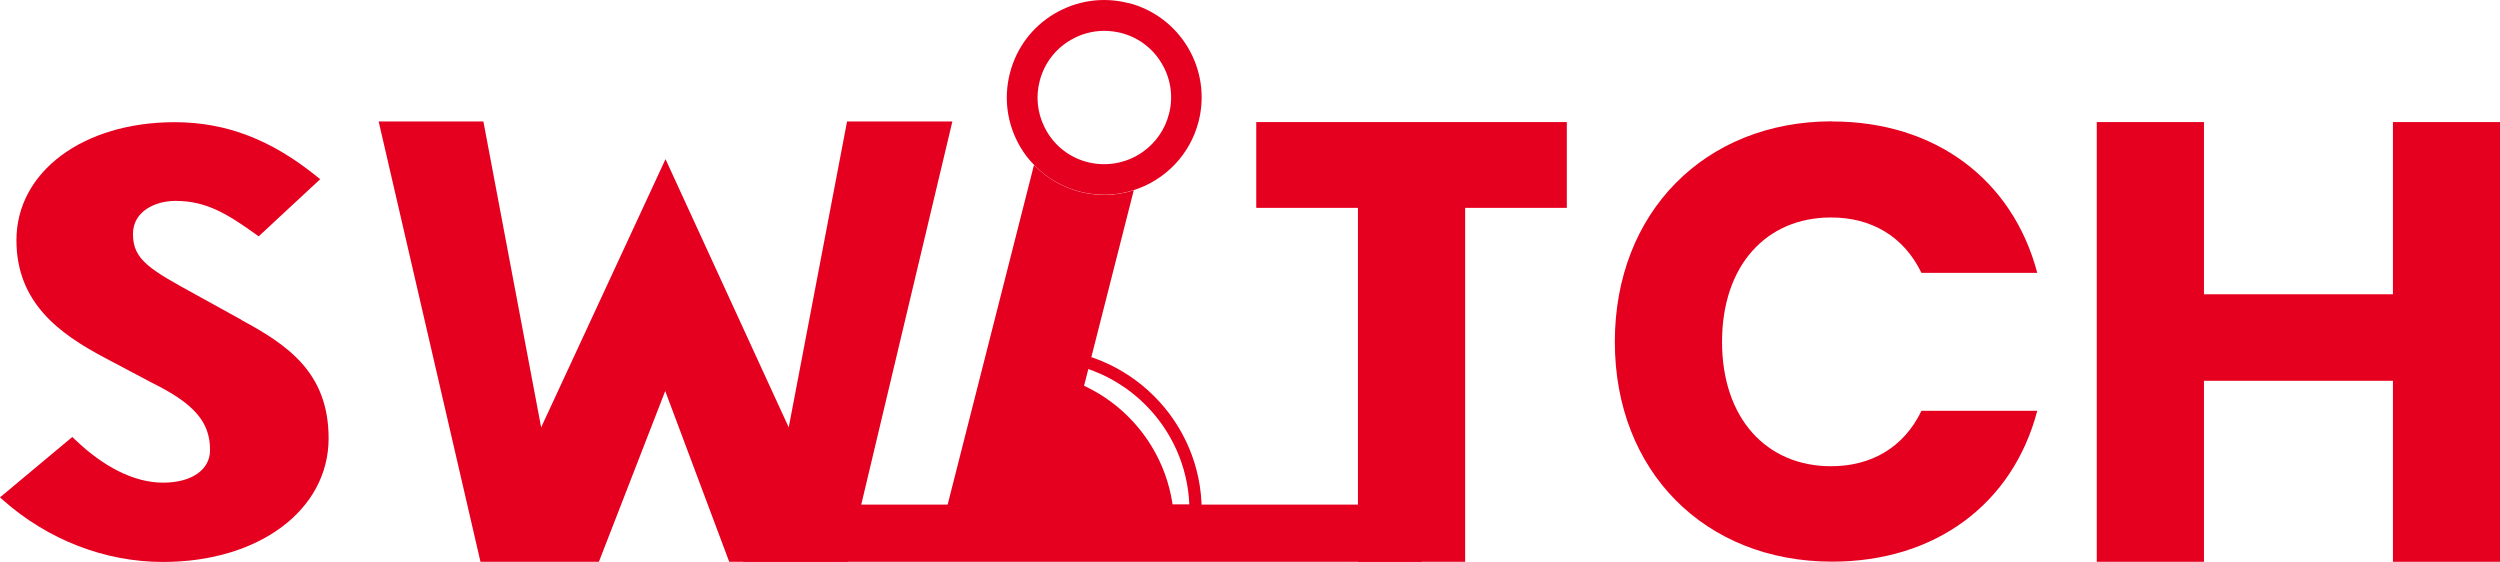
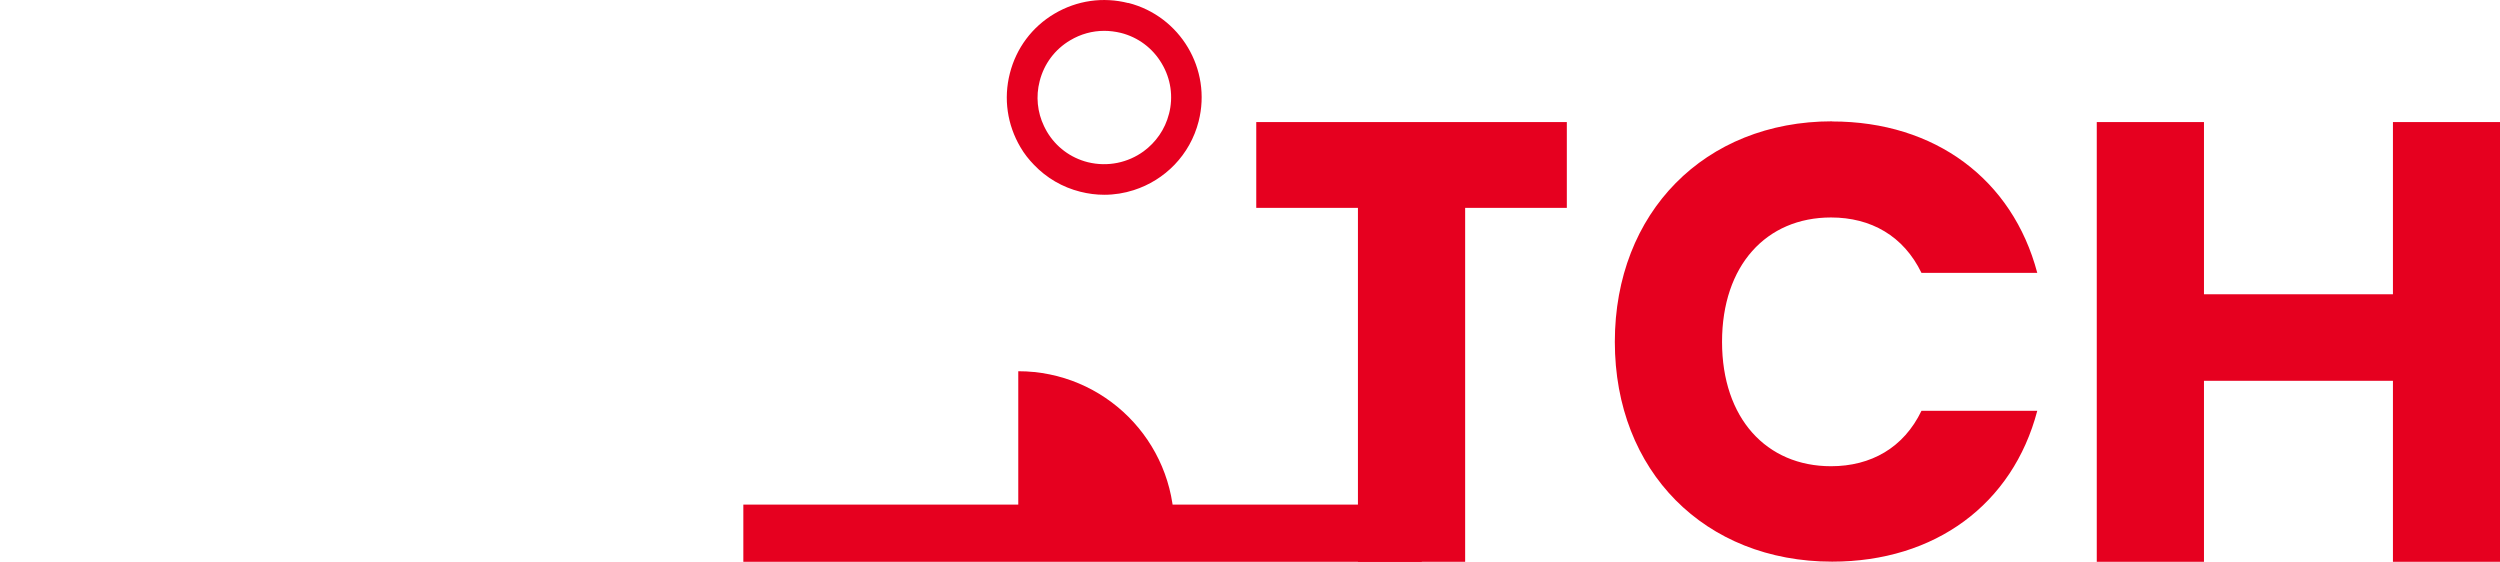
<svg xmlns="http://www.w3.org/2000/svg" id="_レイヤー_2" viewBox="0 0 171.86 38.62">
  <defs>
    <style>.cls-1{fill:#e6001f;}</style>
  </defs>
  <g id="_レイヤー_1-2">
    <g>
-       <path class="cls-1" d="M16.62,22l-3.02-1.67c-3.25-1.78-4.46-2.44-4.46-4.24,0-1.56,1.52-2.28,2.93-2.28,2.14,0,3.59,.92,5.55,2.32l.16,.12,4.23-3.93-.22-.18c-3.15-2.55-6.26-3.74-9.78-3.74-6.3,0-10.88,3.41-10.88,8.11,0,4.28,2.92,6.42,6.08,8.09l3.23,1.71c2.91,1.44,4,2.69,4,4.63,0,1.36-1.27,2.24-3.23,2.24s-4.08-1.06-6.08-2.99l-.16-.15L0,34.19l.21,.19c3.1,2.74,7.01,4.25,11,4.25,6.6,0,11.38-3.58,11.38-8.5,0-4.52-2.83-6.42-5.97-8.12Z" />
      <path class="cls-1" d="M125.95,8.35c7.07,0,12.4,3.98,14.1,10.41h-7.96c-1.23-2.54-3.47-3.81-6.22-3.81-4.45,0-7.49,3.3-7.49,8.55s3.05,8.55,7.49,8.55c2.75,0,5-1.27,6.22-3.81h0s7.96,0,7.96,0c-1.69,6.43-7.03,10.37-14.1,10.37-8.76,0-14.94-6.22-14.94-15.11s6.18-15.16,14.94-15.16Z" />
-       <path class="cls-1" d="M26.03,8.35h7.2l3.97,21.03,8.55-18.44,8.47,18.44,4.01-21.03h7.24l-7.2,30.27h-8.14l-4.4-11.74-4.56,11.74h-8.14l-7-30.27Z" />
      <g>
        <path class="cls-1" d="M86.36,8.39h21.35v5.9h-6.99v24.33h-7.37V14.29h-6.99v-5.9Z" />
        <path class="cls-1" d="M164.5,26.18h-12.99v12.45h-7.37V8.39h7.37v11.84h12.99V8.39h7.37v30.24h-7.37v-12.45Z" />
      </g>
      <g>
-         <path class="cls-1" d="M74.26,13.19c-1.23-.31-2.32-.96-3.18-1.85l-6.83,26.87h7.3l6.39-25.13c-.65,.21-1.33,.32-2.03,.32-.54,0-1.1-.07-1.65-.21Z" />
        <path class="cls-1" d="M77.56,.21c-1.73-.44-3.53-.18-5.07,.73-1.54,.91-2.63,2.37-3.07,4.11-.44,1.73-.18,3.53,.73,5.07,.26,.45,.58,.85,.93,1.21,.86,.9,1.95,1.54,3.18,1.85,.55,.14,1.1,.21,1.65,.21,.7,0,1.38-.11,2.03-.32,2.13-.68,3.87-2.41,4.46-4.73,.91-3.58-1.26-7.23-4.84-8.14Zm2.8,7.62c-.27,1.07-.91,1.96-1.74,2.57-1.07,.78-2.46,1.09-3.84,.75-1.19-.3-2.19-1.05-2.81-2.1-.07-.13-.14-.25-.2-.38-.46-.96-.57-2.05-.3-3.09,.3-1.19,1.05-2.19,2.1-2.81,.72-.43,1.52-.65,2.34-.65,.38,0,.76,.05,1.14,.14,1.19,.3,2.19,1.05,2.81,2.1,.63,1.05,.81,2.29,.5,3.48Z" />
      </g>
      <rect class="cls-1" x="51.1" y="34.69" width="46.64" height="3.93" />
      <path class="cls-1" d="M70,25.52h0c5.92,0,10.72,4.8,10.72,10.72h-10.72v-10.72h0Z" />
-       <path class="cls-1" d="M82.61,35.53h-11.56v-11.56h.42c6.14,0,11.14,5,11.14,11.14v.42Zm-10.72-.84h9.87c-.22-5.34-4.52-9.65-9.87-9.87v9.87Z" />
    </g>
  </g>
</svg>